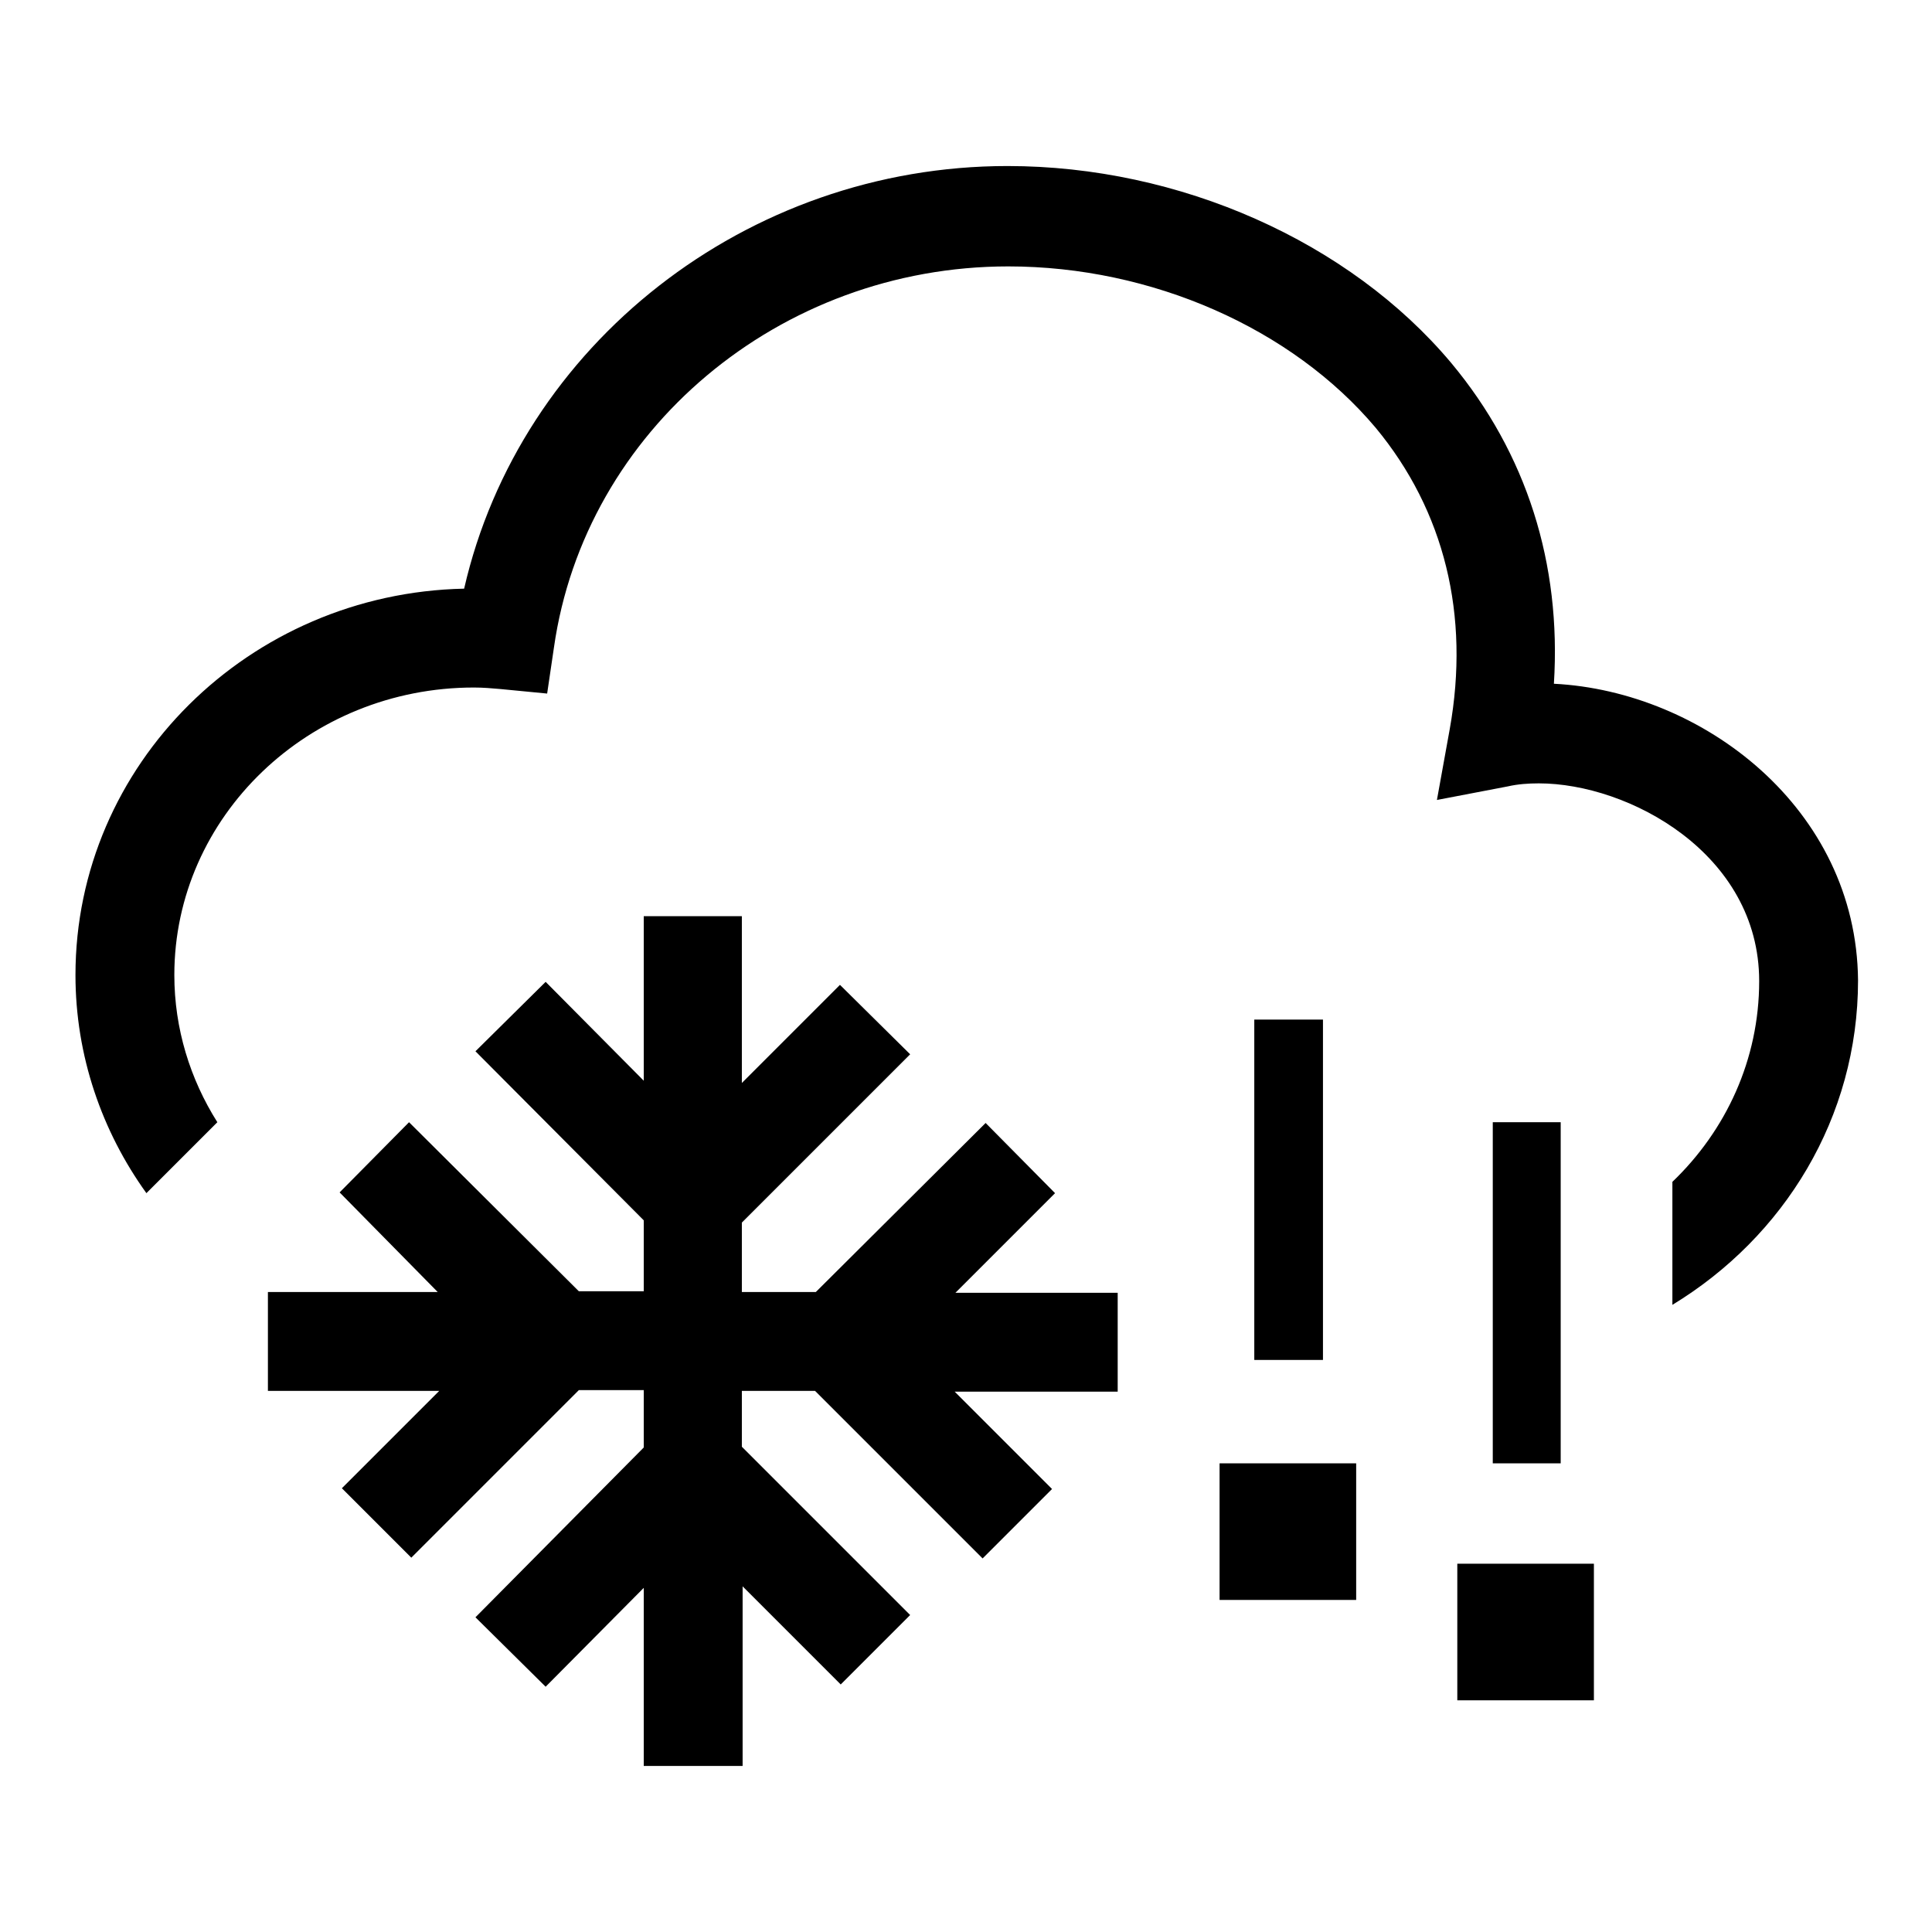
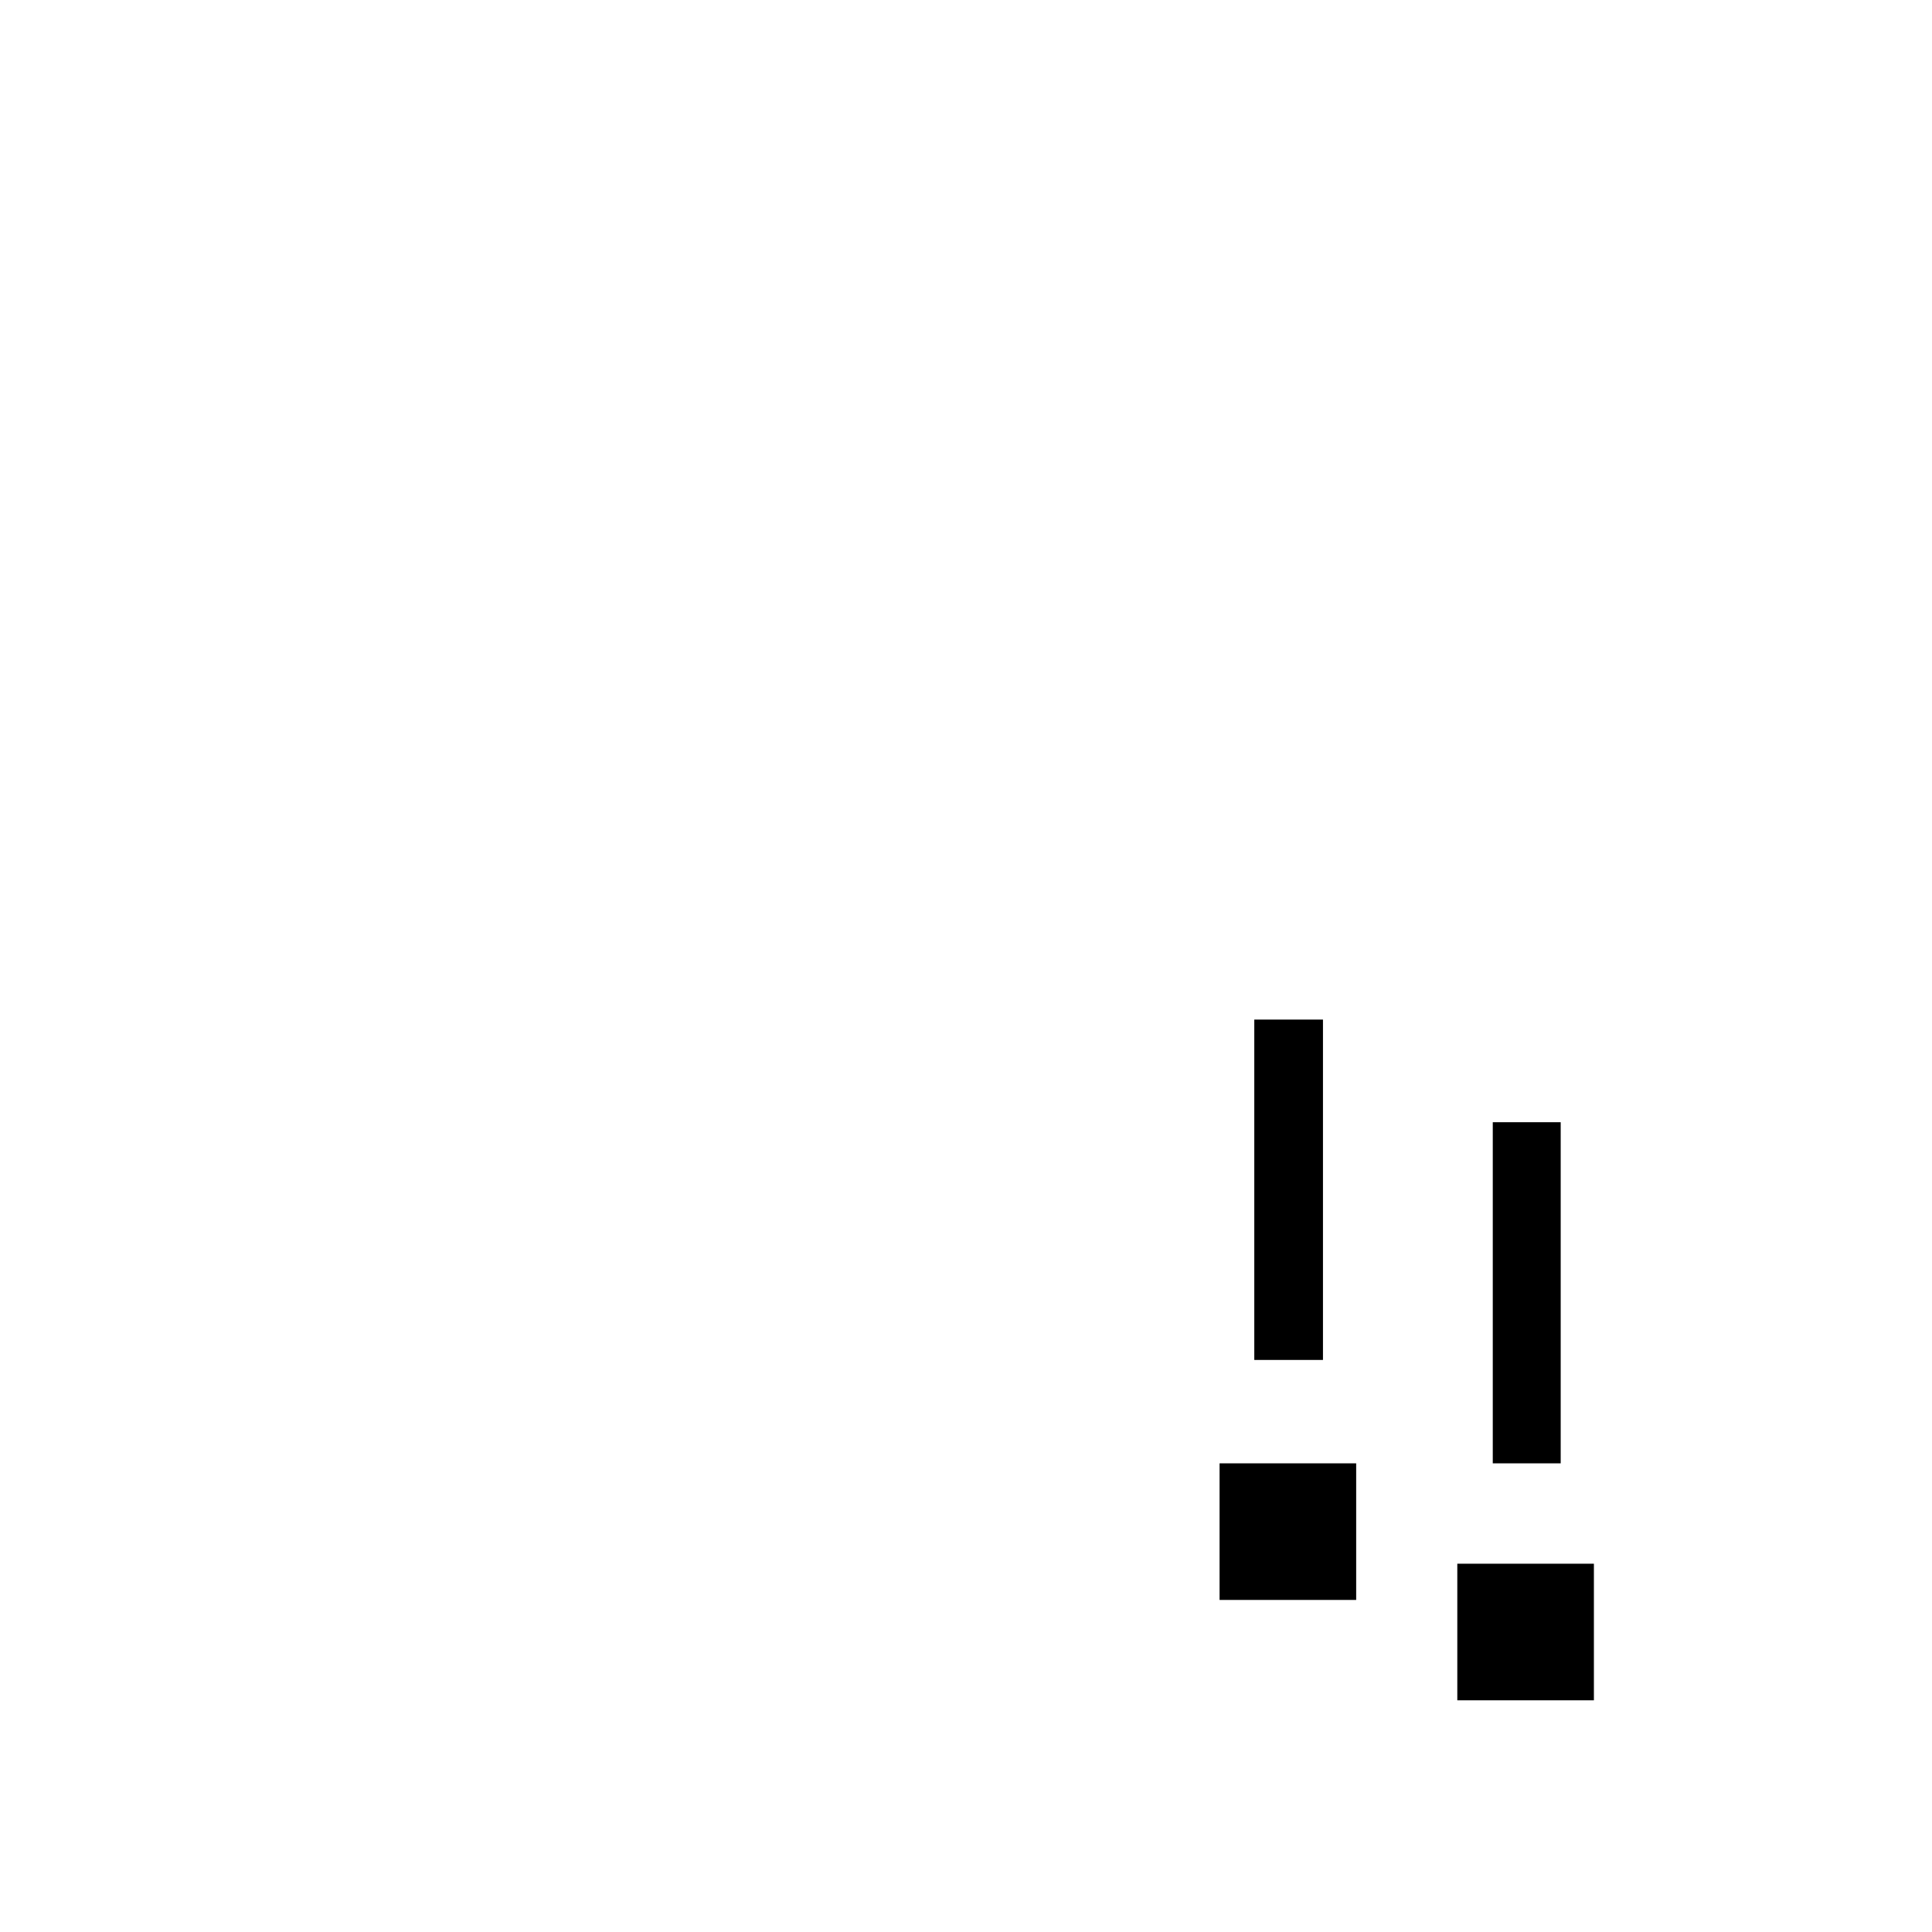
<svg xmlns="http://www.w3.org/2000/svg" version="1.1" x="0px" y="0px" viewBox="0 0 256 256" enable-background="new 0 0 256 256" xml:space="preserve">
  <g>
    <g>
-       <path fill="#000000" d="M139.8,158.1l-9.2-9.3l-22.5,22.4h-9.8v-9.2l22.3-22.3l-9.3-9.2l-13,13v-22.1H85.3v21.8l-13-13.1l-9.3,9.2l22.3,22.4v9.4h-8.6l-22.5-22.4l-9.2,9.3L58,171.2H35.5v13.1h22.7l-12.9,12.9l9.2,9.2l22.2-22.2h8.6v7.6L63,214.3l9.3,9.2l13-13.1V234h13.1v-23.8l13,13l9.2-9.2l-22.3-22.3v-7.4h9.7l22.2,22.2l9.2-9.2l-12.9-12.9h21.6v-13.1h-21.5L139.8,158.1z" />
-       <path fill="#000000" d="M205.9,90.6c1-15.9-3.6-30.5-13.6-42.5C178.8,32,156.3,22,133.5,22c-34.6,0-64.6,23.7-72,56C33,78.6,10,101.3,10,129.2c0,10.7,3.5,20.7,9.4,28.9l9.4-9.4c-3.6-5.7-5.7-12.4-5.7-19.5c0-21,17.8-38.1,39.7-38.1c1.2,0,2.4,0.1,3.5,0.2l6.2,0.6l0.9-6.1c4.1-28.8,29.9-50.5,60.2-50.5c19,0,37.6,8.2,48.7,21.4c9.1,11,12.5,24.8,9.8,39.9l-1.7,9.4l9.4-1.8c1.3-0.3,2.7-0.4,4.1-0.4c11.9,0,29.2,9.3,29.2,26.2c0,10.4-4.4,19.8-11.5,26.6v16.3c14.8-9,24.6-24.8,24.6-43C246,107.1,225.6,91.6,205.9,90.6z" />
      <path fill="#000000" d="M166.2,135.1h9.1v45.1h-9.1V135.1z" />
      <path fill="#000000" d="M197.8,148.7h9v45.2h-9V148.7z" />
      <path fill="#000000" d="M161.6,193.9h18.1V212h-18.1V193.9z" />
      <path fill="#000000" d="M193.1,207.2h18.1v18.1h-18.1V207.2z" />
    </g>
  </g>
</svg>